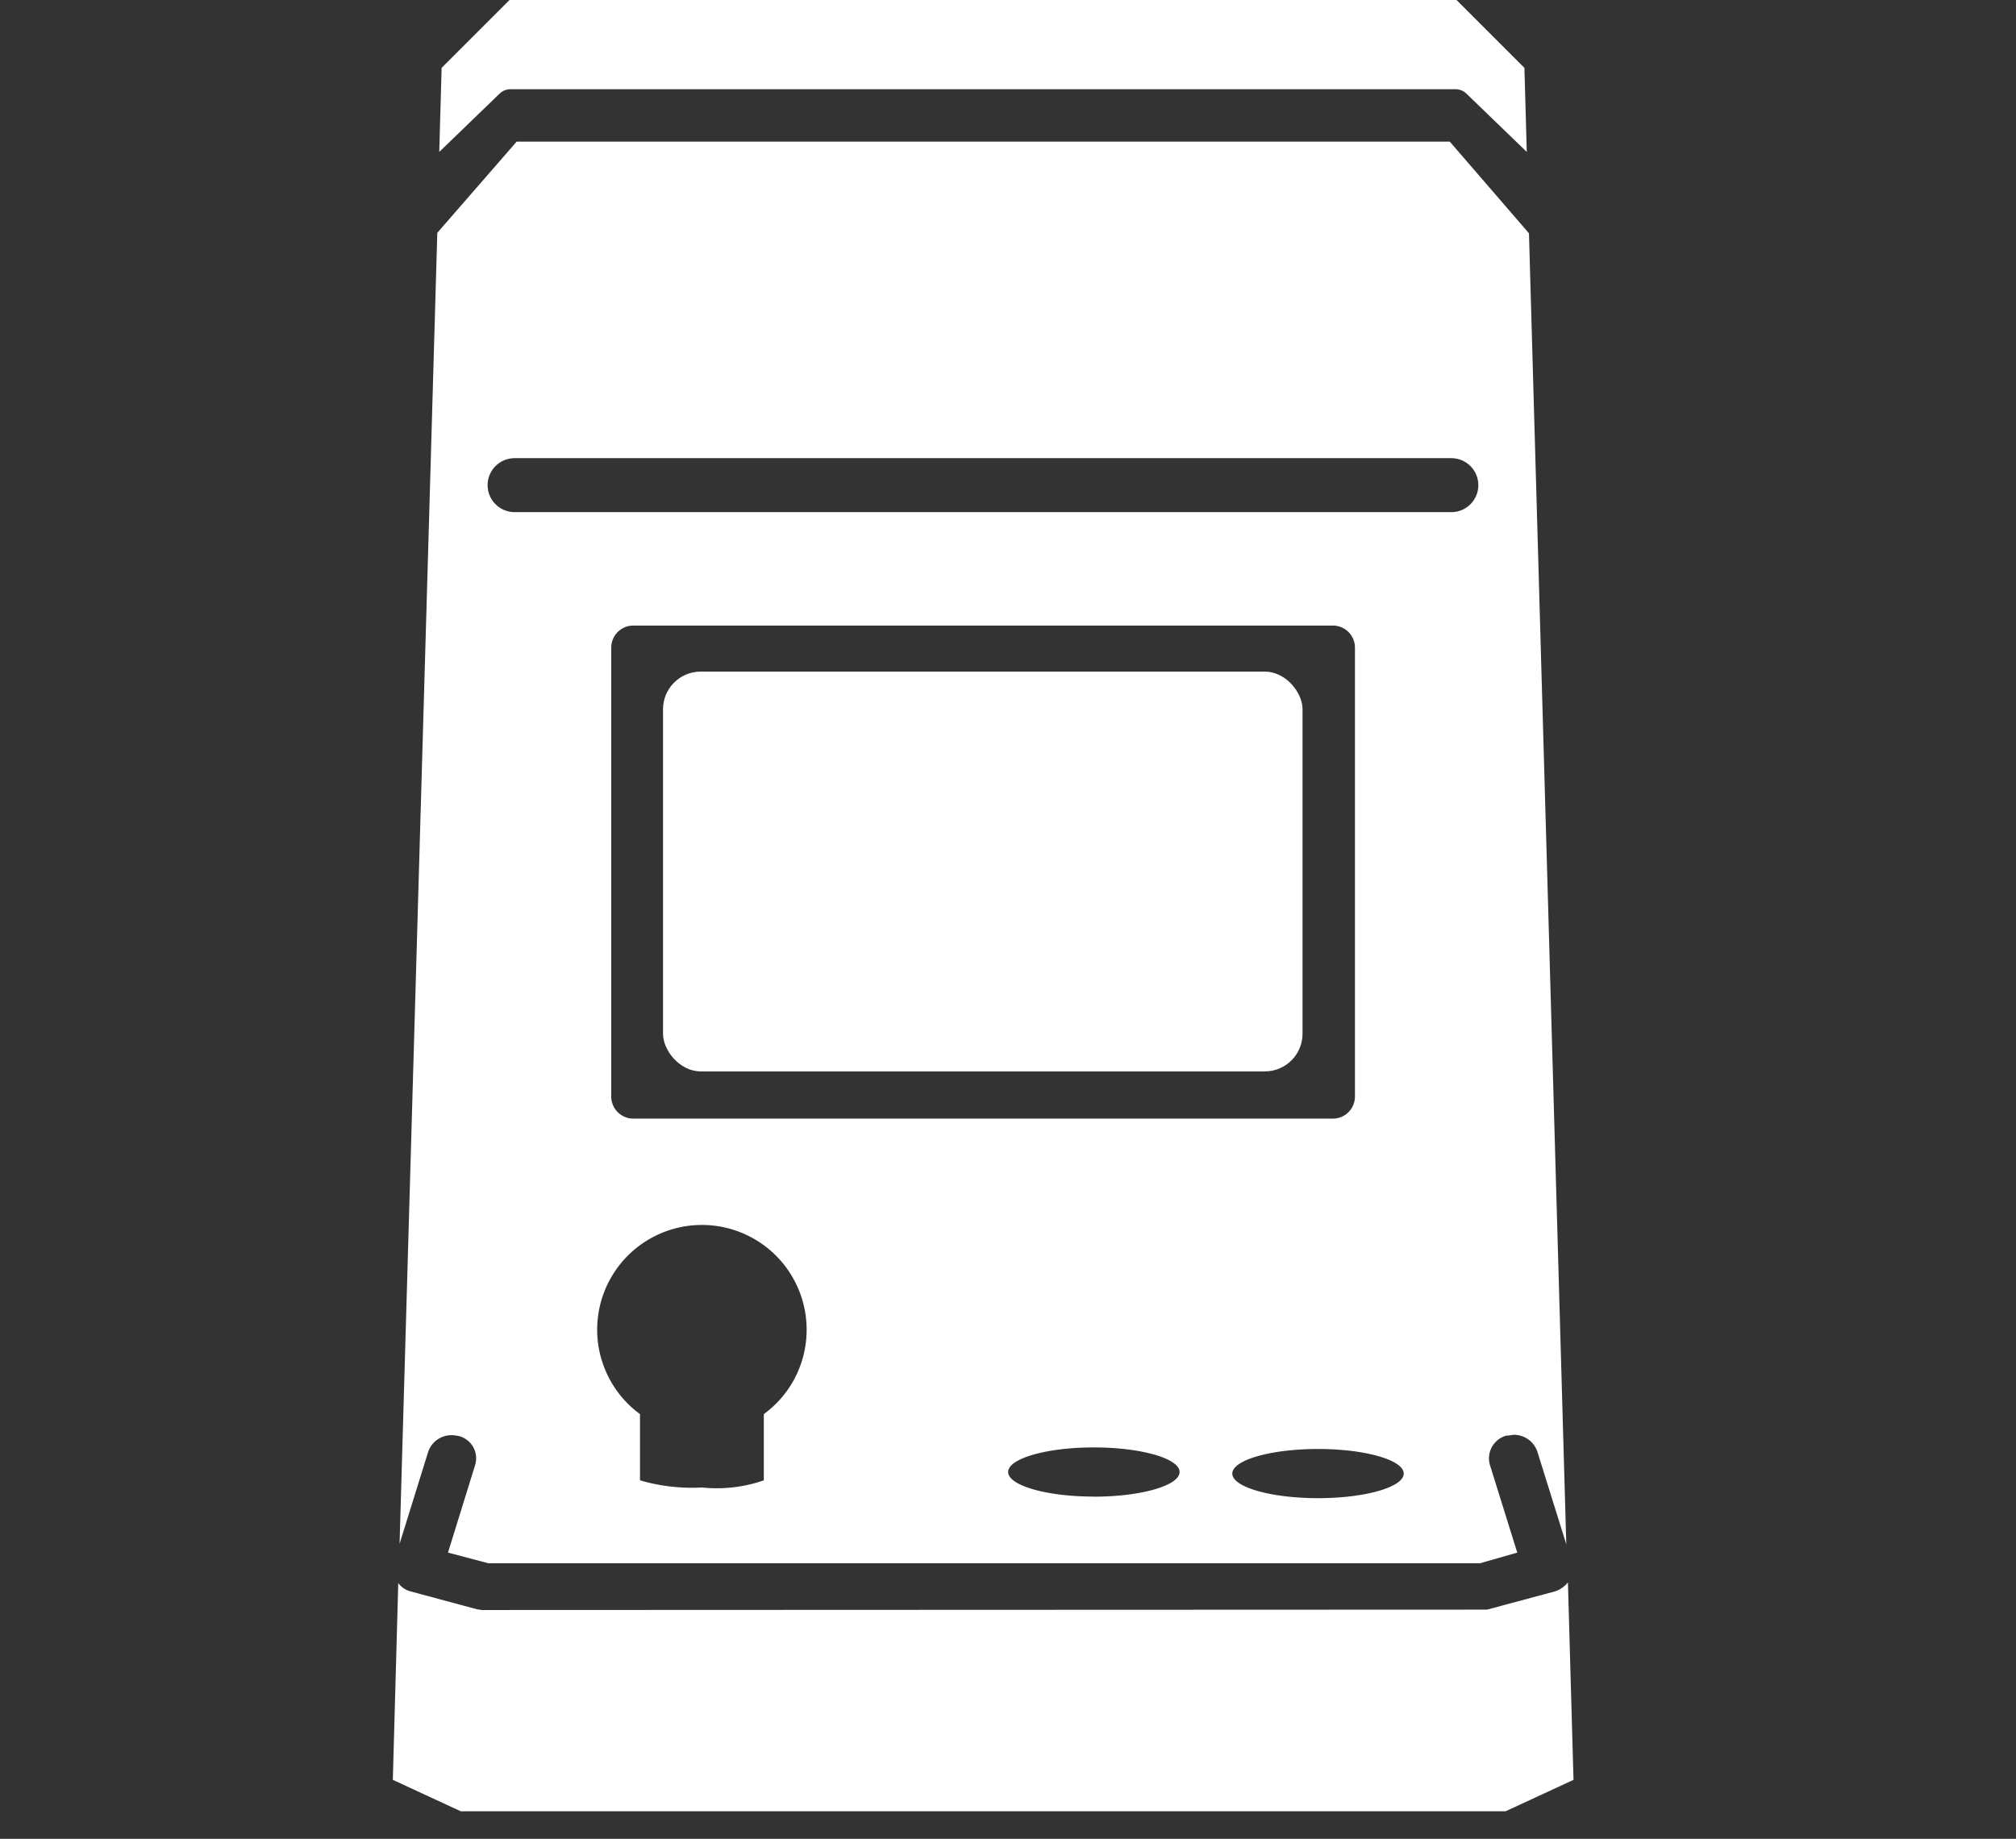
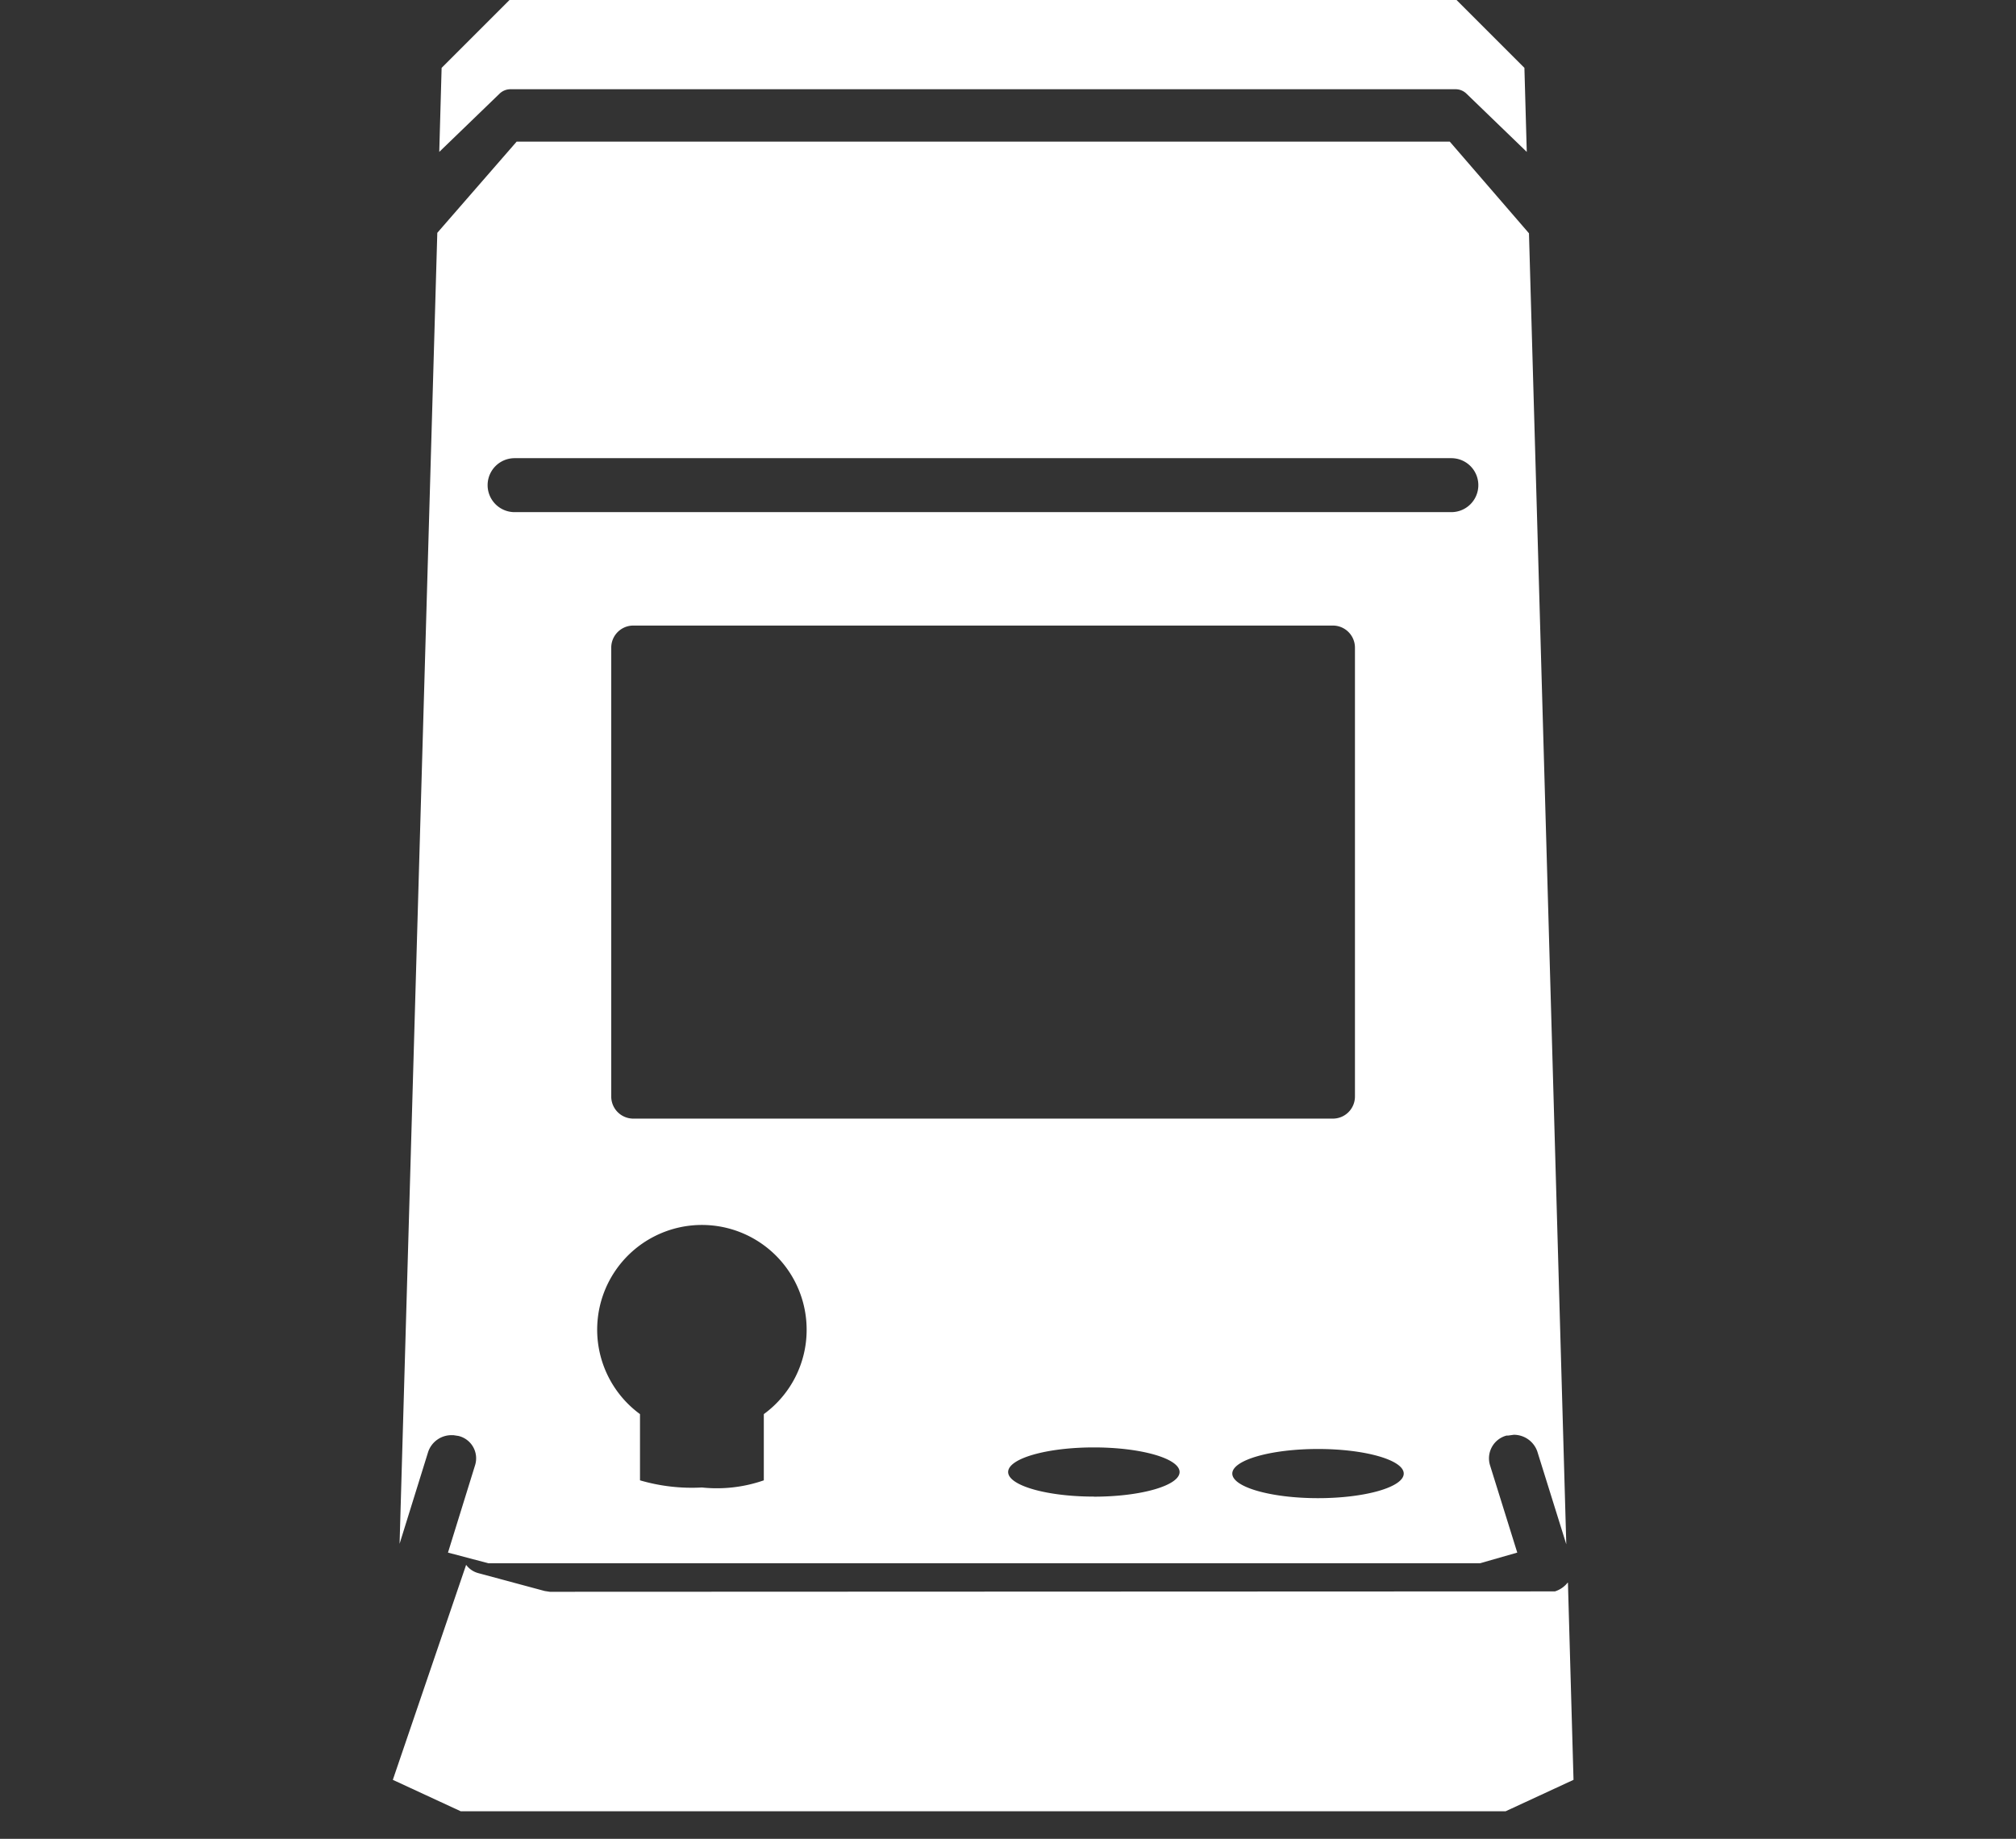
<svg xmlns="http://www.w3.org/2000/svg" width="25.66" height="23.41" viewBox="0 0 25.66 23.41">
  <rect x="0" y="0" width="25.66" height="23.41" fill="#333333" stroke="none" />
  <g id="组_4" data-name="组 4" transform="translate(1177.267 -1231.686)">
    <g id="图层_1" data-name="图层 1" transform="translate(-1171.778 1232.436)">
      <g id="组_3" data-name="组 3" transform="translate(-0.489 -0.75)">
        <g id="组_2" data-name="组 2">
          <path id="路径_1" data-name="路径 1" d="M1.938,1.192a.2.2,0,0,1,.136-.056H14.108a.2.2,0,0,1,.136.056l.768.742L14.982.864,14.118,0H2.064L1.2.864,1.17,1.934Z" transform="translate(-0.579)" fill="#fff" />
          <g id="组_1" data-name="组 1" transform="translate(0 1.803)">
-             <path id="路径_2" data-name="路径 2" d="M14.953,39.9a.334.334,0,0,1-.162.111l-.864.232h-.066l-12.726.005-.066-.01-.843-.227a.283.283,0,0,1-.157-.106L0,42.41l.864.4h13.3l.864-.4-.071-2.51Z" transform="translate(0 -21.554)" fill="#fff" />
+             <path id="路径_2" data-name="路径 2" d="M14.953,39.9a.334.334,0,0,1-.162.111h-.066l-12.726.005-.066-.01-.843-.227a.283.283,0,0,1-.157-.106L0,42.41l.864.4h13.3l.864-.4-.071-2.51Z" transform="translate(0 -21.554)" fill="#fff" />
            <path id="路径_3" data-name="路径 3" d="M.534,20.25a.313.313,0,0,1,.3-.212h.02l.066.01a.293.293,0,0,1,.212.369L.786,21.533l.515.136h12.62l.475-.136-.348-1.116a.3.3,0,0,1,.212-.374h.02l.071-.01a.317.317,0,0,1,.3.212l.369,1.182-.475-16.69L13.537,3.57H1.66L.65,4.731.17,21.421Zm4.272-.48v.843a1.816,1.816,0,0,1-.788.091,2.342,2.342,0,0,1-.788-.091V19.77a1.333,1.333,0,1,1,2.121-1.076,1.327,1.327,0,0,1-.545,1.076Zm7.524-4.04a.281.281,0,0,1-.283.278h-8.9a.281.281,0,0,1-.283-.278V10.009a.281.281,0,0,1,.283-.278h8.9a.281.281,0,0,1,.283.278V15.73Zm-3.323,5.09c-.6,0-1.091-.141-1.091-.313s.49-.313,1.091-.313,1.091.141,1.091.313S9.608,20.821,9.007,20.821Zm2.853.02c-.6,0-1.091-.141-1.091-.313s.49-.313,1.091-.313,1.091.141,1.091.313-.49.313-1.091.313ZM1.634,7.6H13.557a.343.343,0,1,1,0,.687H1.634a.343.343,0,0,1,0-.687Z" transform="translate(-0.084 -3.57)" fill="#fff" />
          </g>
        </g>
-         <rect id="矩形_2" data-name="矩形 2" width="8.14" height="5.09" rx="0.48" transform="translate(3.439 8.55)" fill="#fff" />
      </g>
    </g>
-     <rect id="矩形_3" data-name="矩形 3" width="25.66" height="23.41" transform="translate(-1177.267 1231.686)" fill="none" />
  </g>
</svg>